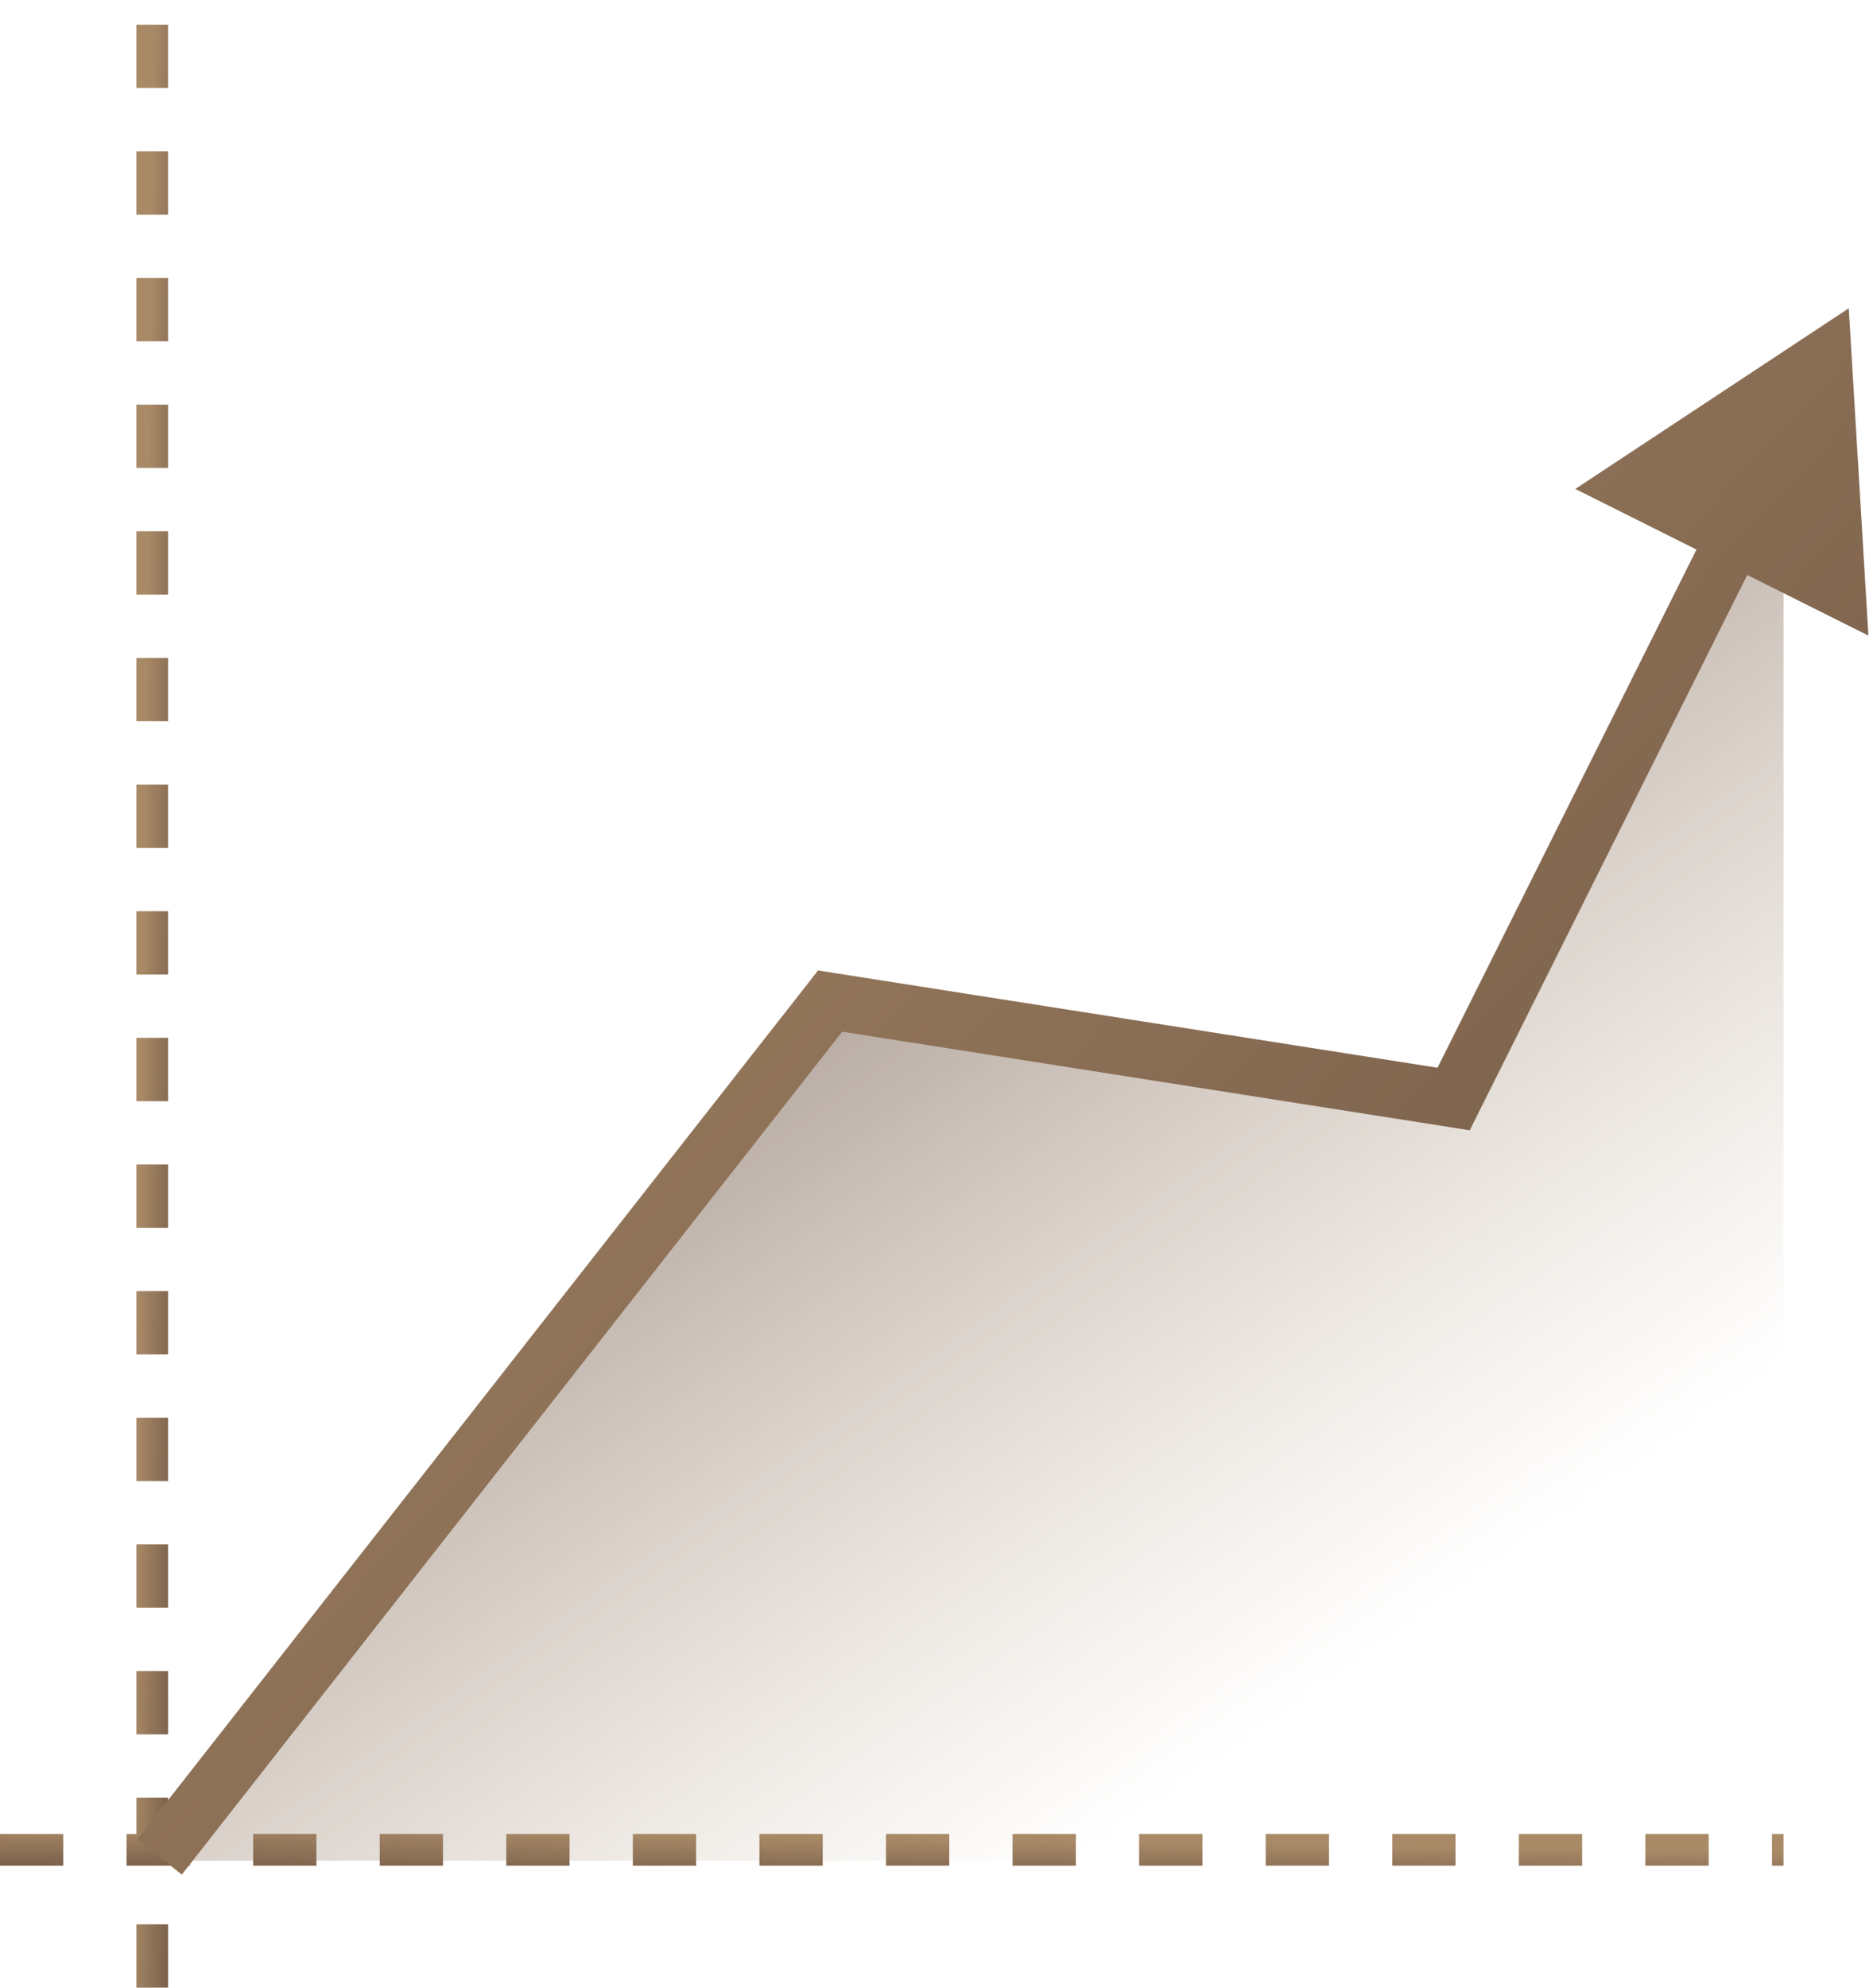
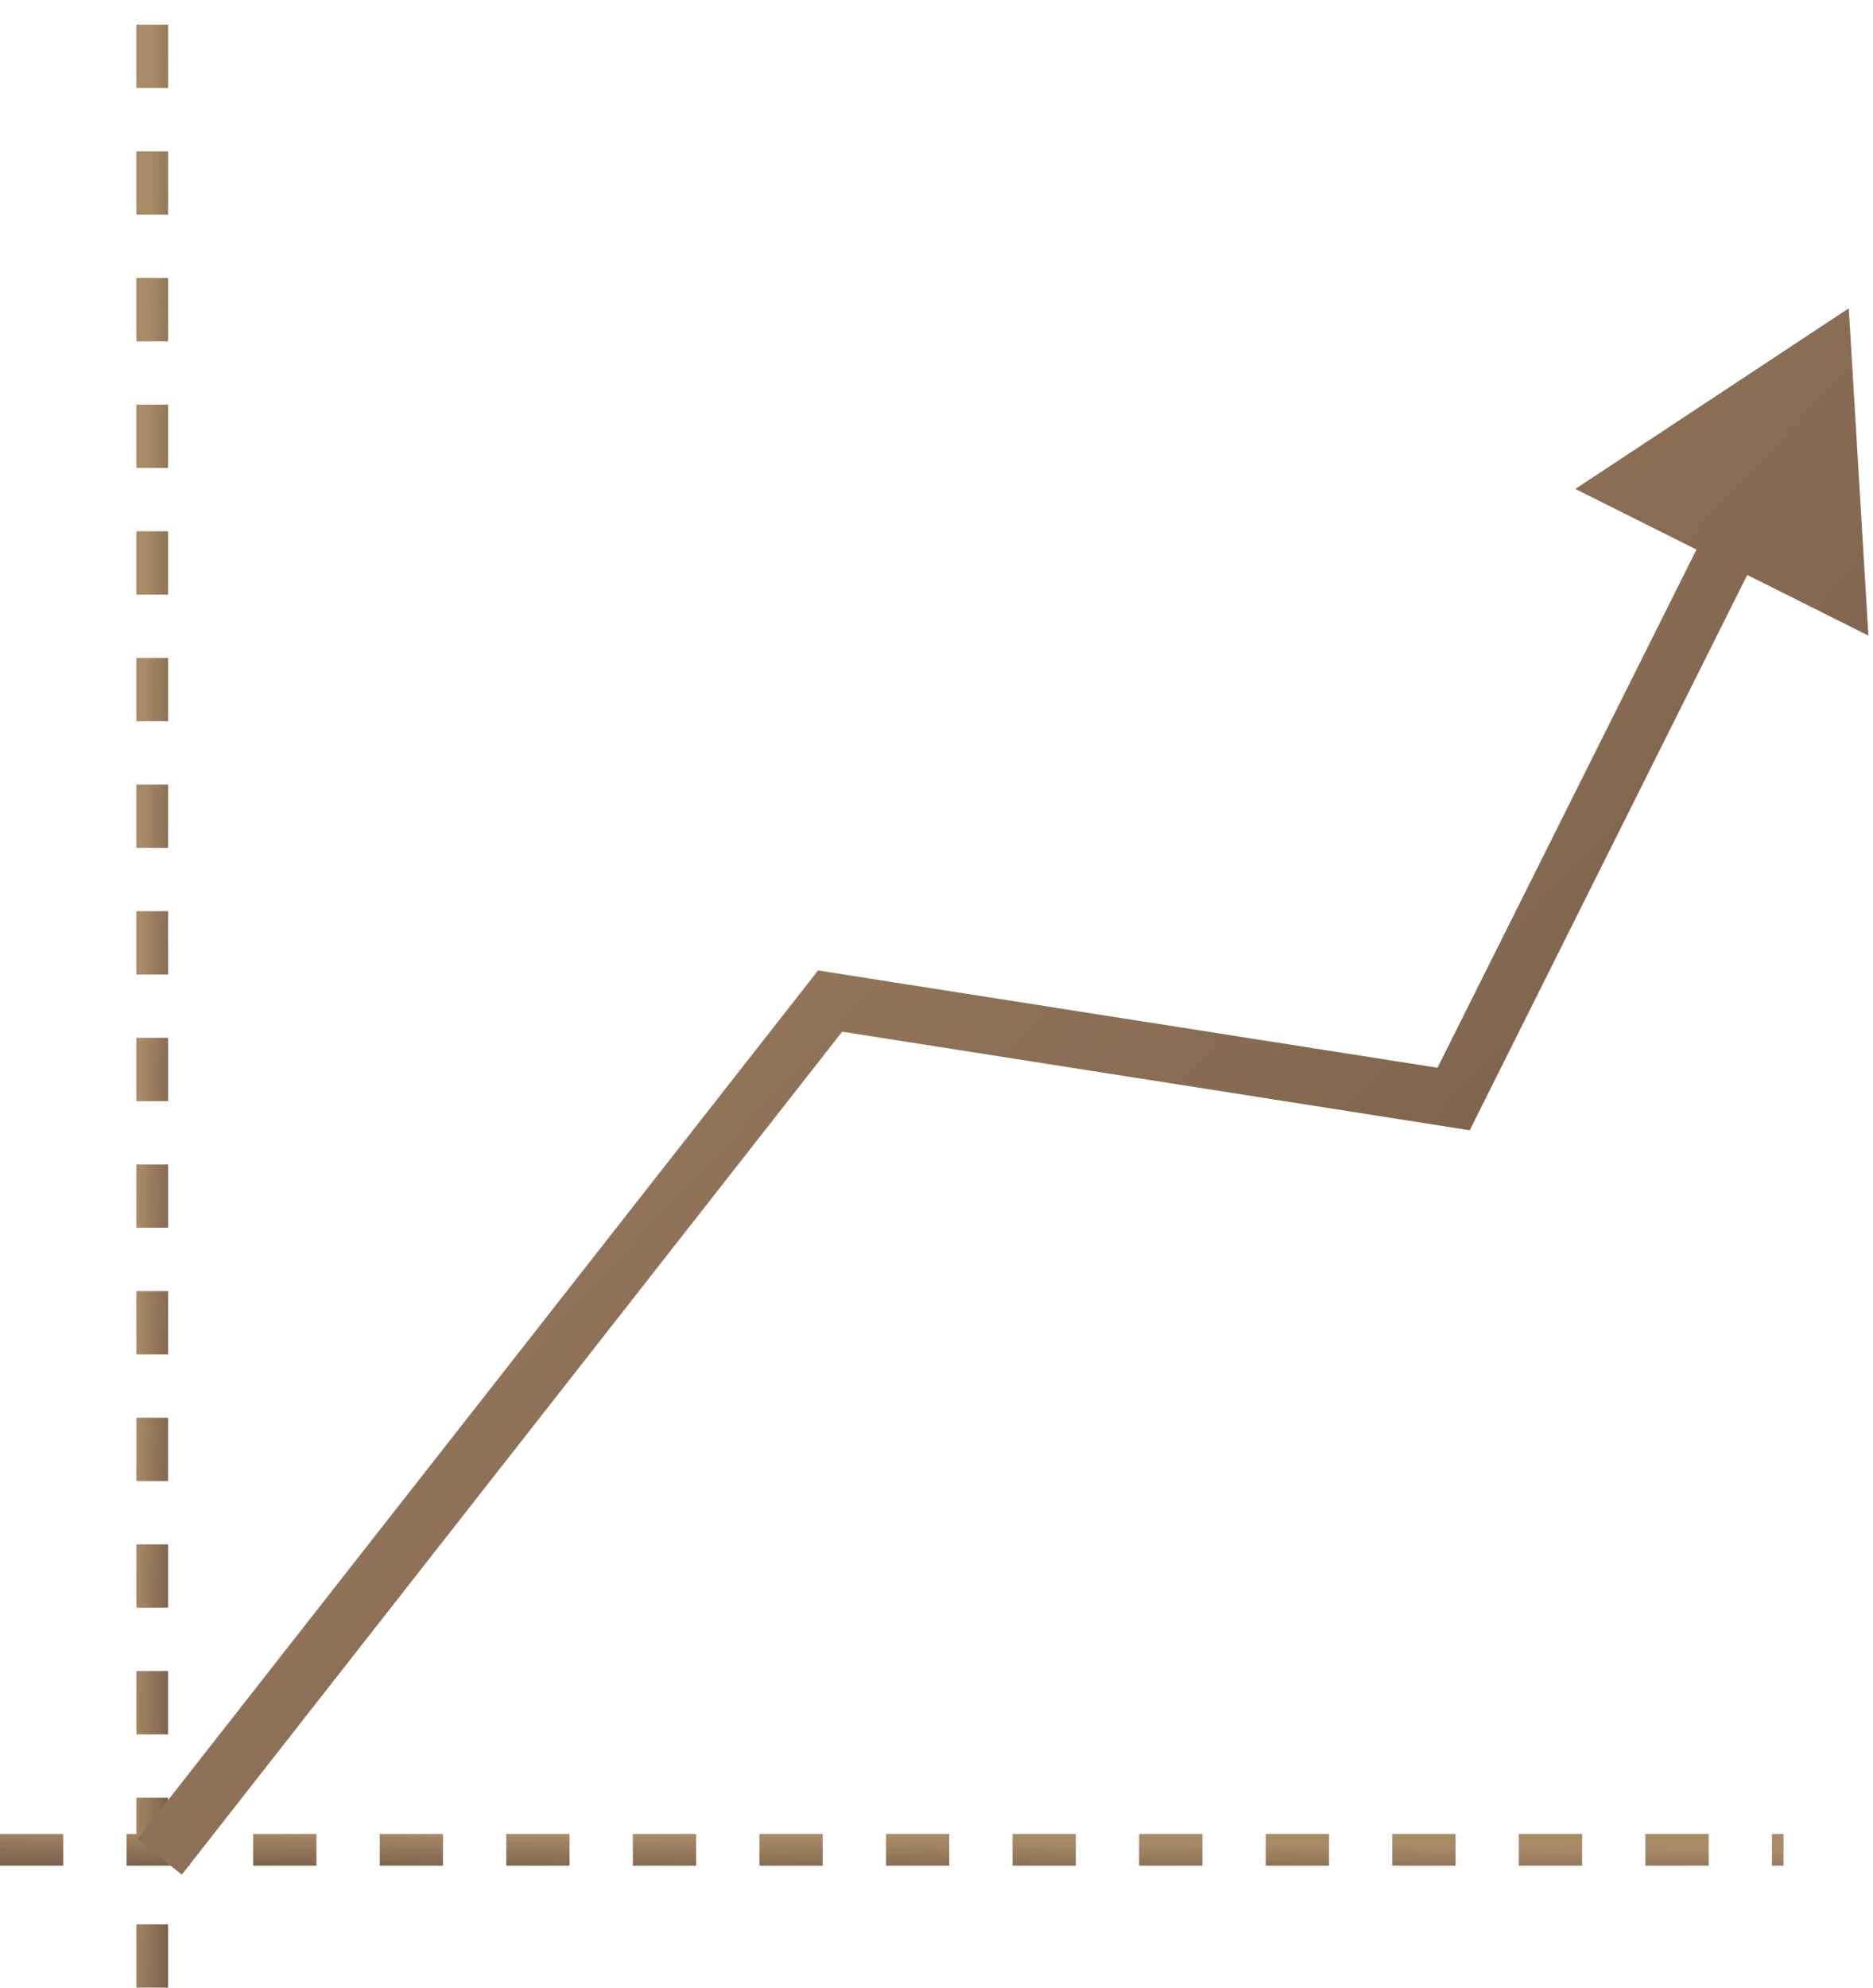
<svg xmlns="http://www.w3.org/2000/svg" width="66" height="70" viewBox="0 0 66 70" fill="none">
  <path d="M5.365 70L5.365 0" stroke="url(#paint0_linear_1437_4312)" stroke-width="1.117" stroke-dasharray="2.23 2.23" />
  <path d="M-3.45707e-05 65.146L62.847 65.146" stroke="url(#paint1_linear_1437_4312)" stroke-width="1.117" stroke-dasharray="2.23 2.23" />
-   <path d="M29.38 34.872L5.237 65.529H62.847V15.712L51.478 38.832L29.38 34.872Z" fill="url(#paint2_linear_1437_4312)" fill-opacity="0.5" />
  <path d="M29.252 35.255L29.407 34.268L28.827 34.176L28.465 34.639L29.252 35.255ZM51.223 38.704L51.068 39.692L51.79 39.806L52.117 39.152L51.223 38.704ZM65.146 10.858L55.51 17.22L65.838 22.384L65.146 10.858ZM6.408 66.018L30.039 35.872L28.465 34.639L4.834 64.784L6.408 66.018ZM29.097 36.243L51.068 39.692L51.378 37.717L29.407 34.268L29.097 36.243ZM52.117 39.152L62.016 19.355L60.227 18.46L50.328 38.257L52.117 39.152Z" fill="url(#paint3_linear_1437_4312)" />
  <defs>
    <linearGradient id="paint0_linear_1437_4312" x1="5.365" y1="4.589" x2="7.168" y2="4.611" gradientUnits="userSpaceOnUse">
      <stop stop-color="#A98A67" />
      <stop offset="1" stop-color="#6B5242" />
    </linearGradient>
    <linearGradient id="paint1_linear_1437_4312" x1="58.727" y1="65.146" x2="58.702" y2="66.95" gradientUnits="userSpaceOnUse">
      <stop stop-color="#A98A67" />
      <stop offset="1" stop-color="#6B5242" />
    </linearGradient>
    <linearGradient id="paint2_linear_1437_4312" x1="58.308" y1="51.242" x2="40.991" y2="26.692" gradientUnits="userSpaceOnUse">
      <stop stop-color="#A98A67" stop-opacity="0" />
      <stop offset="1" stop-color="#6B5242" />
    </linearGradient>
    <linearGradient id="paint3_linear_1437_4312" x1="5.621" y1="14.433" x2="62.693" y2="68.015" gradientUnits="userSpaceOnUse">
      <stop stop-color="#A98A67" />
      <stop offset="1" stop-color="#6B5242" />
    </linearGradient>
  </defs>
</svg>